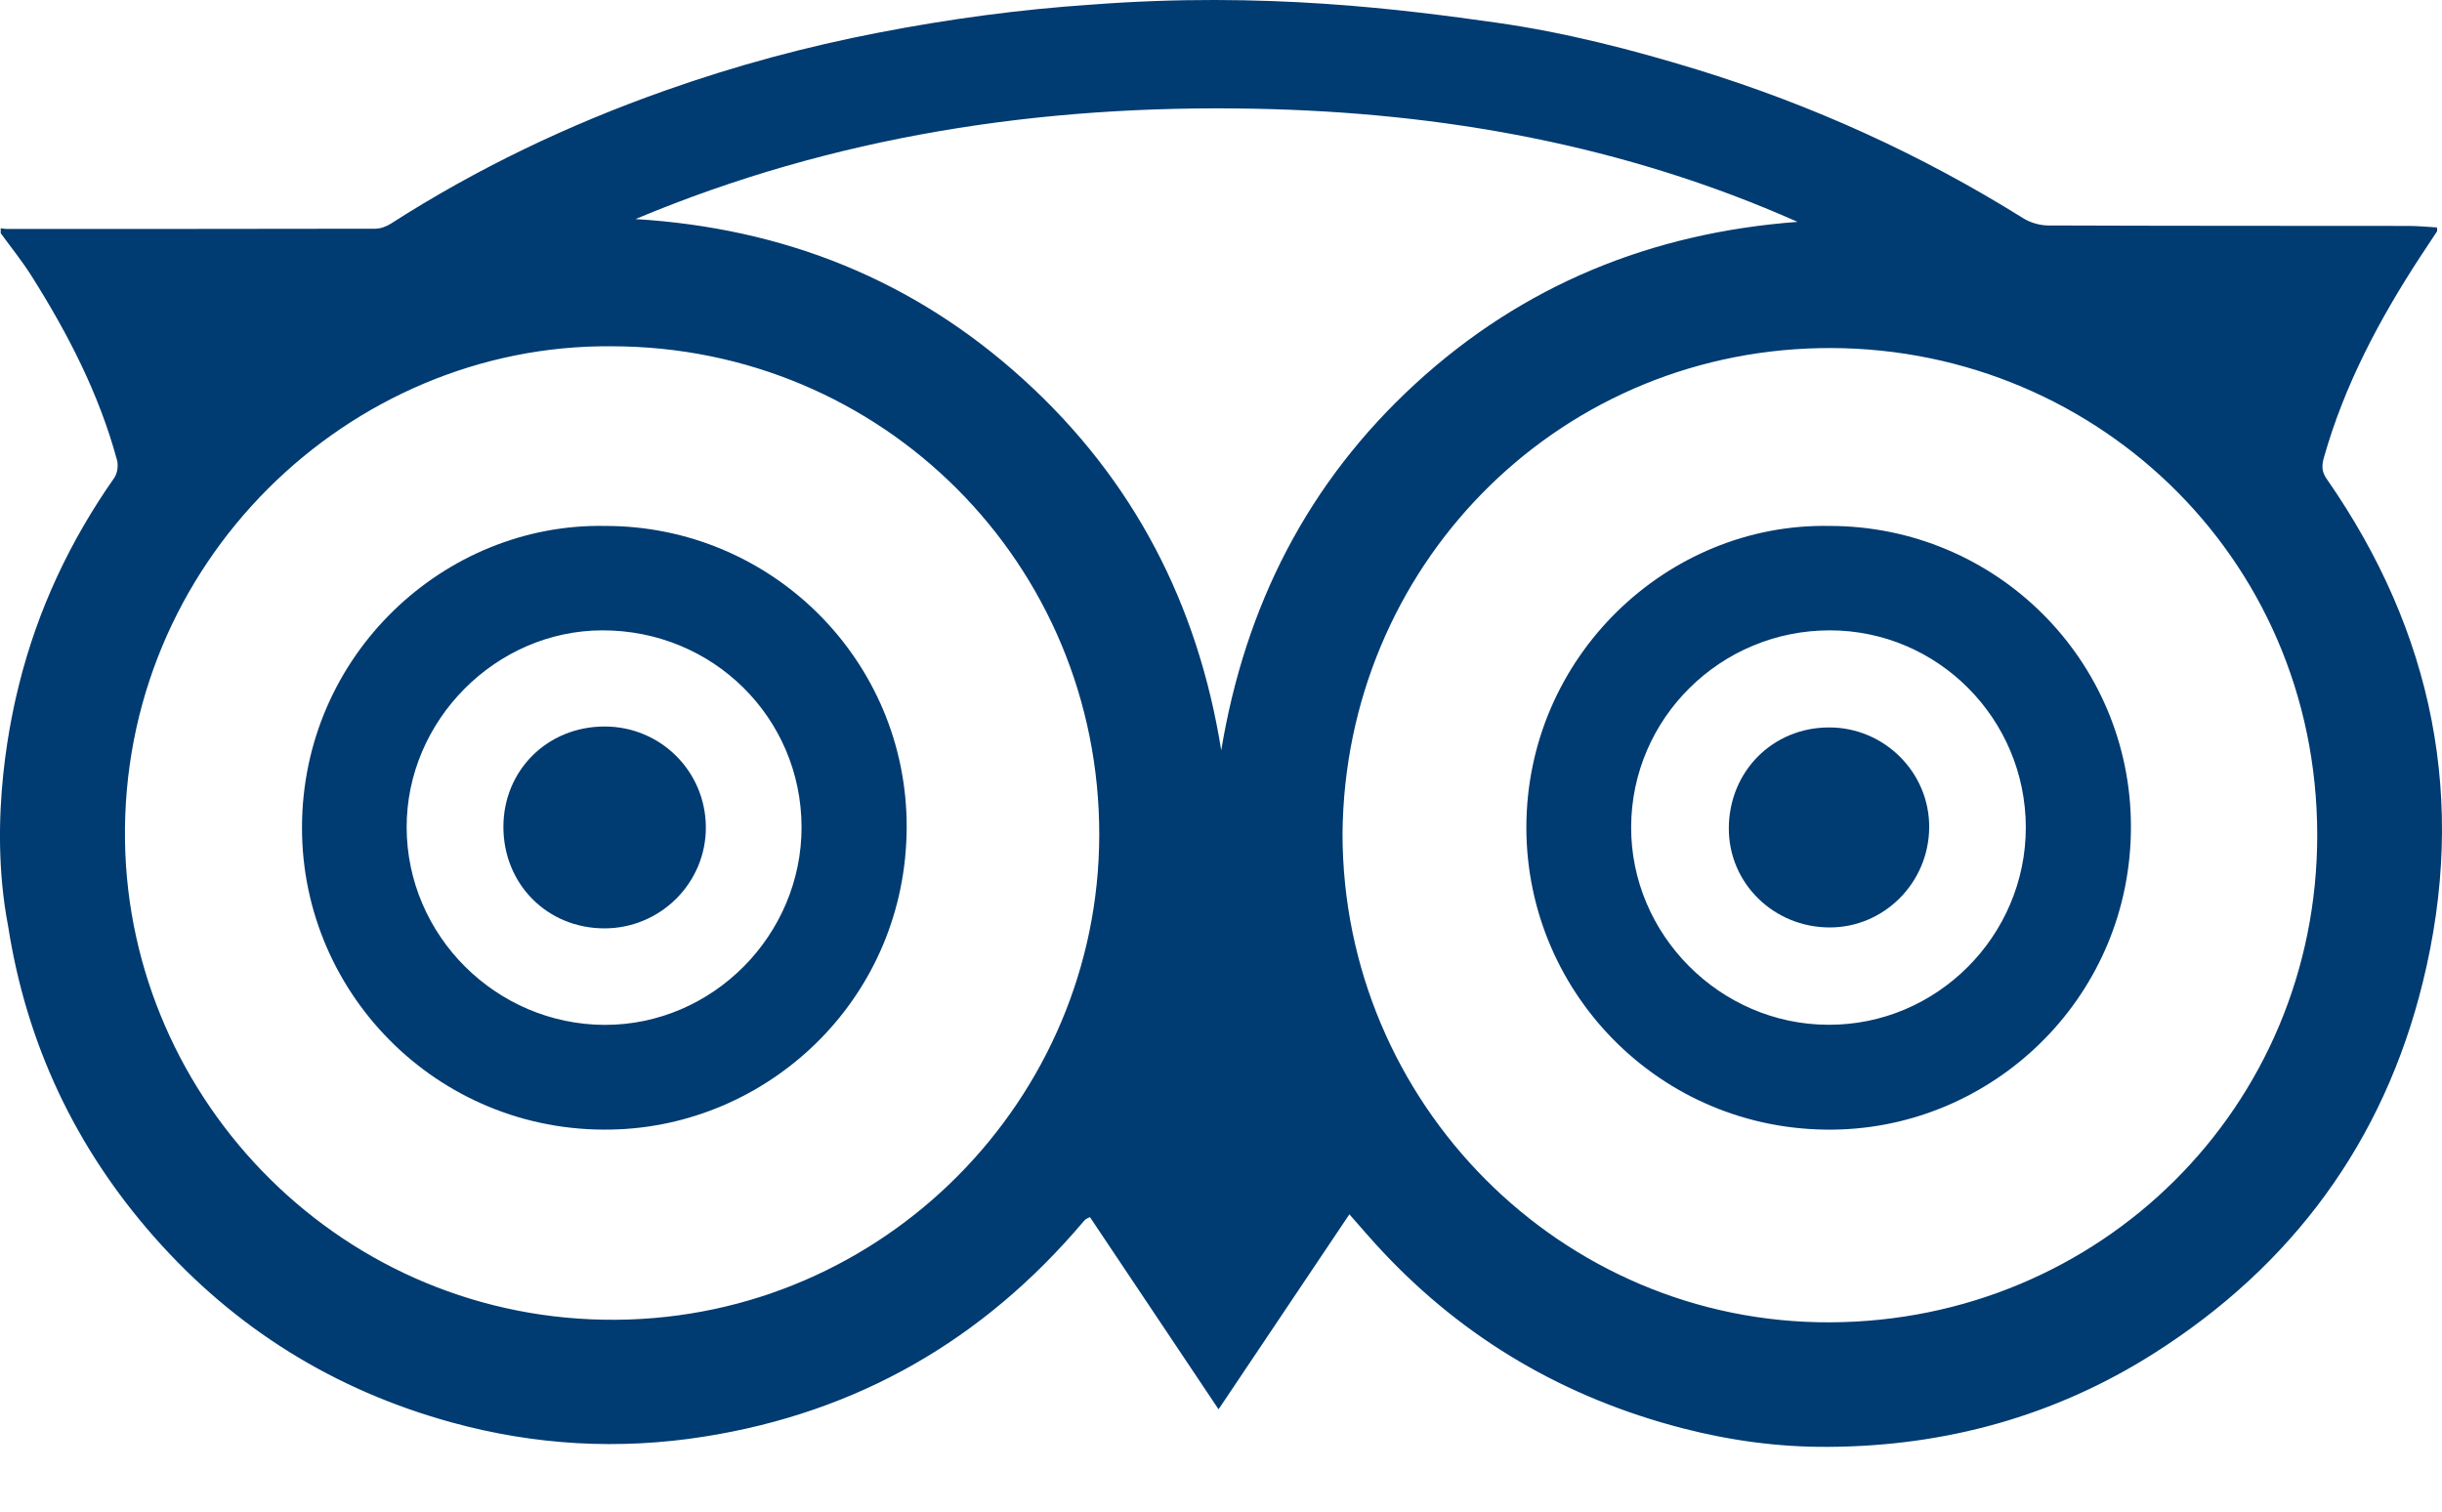
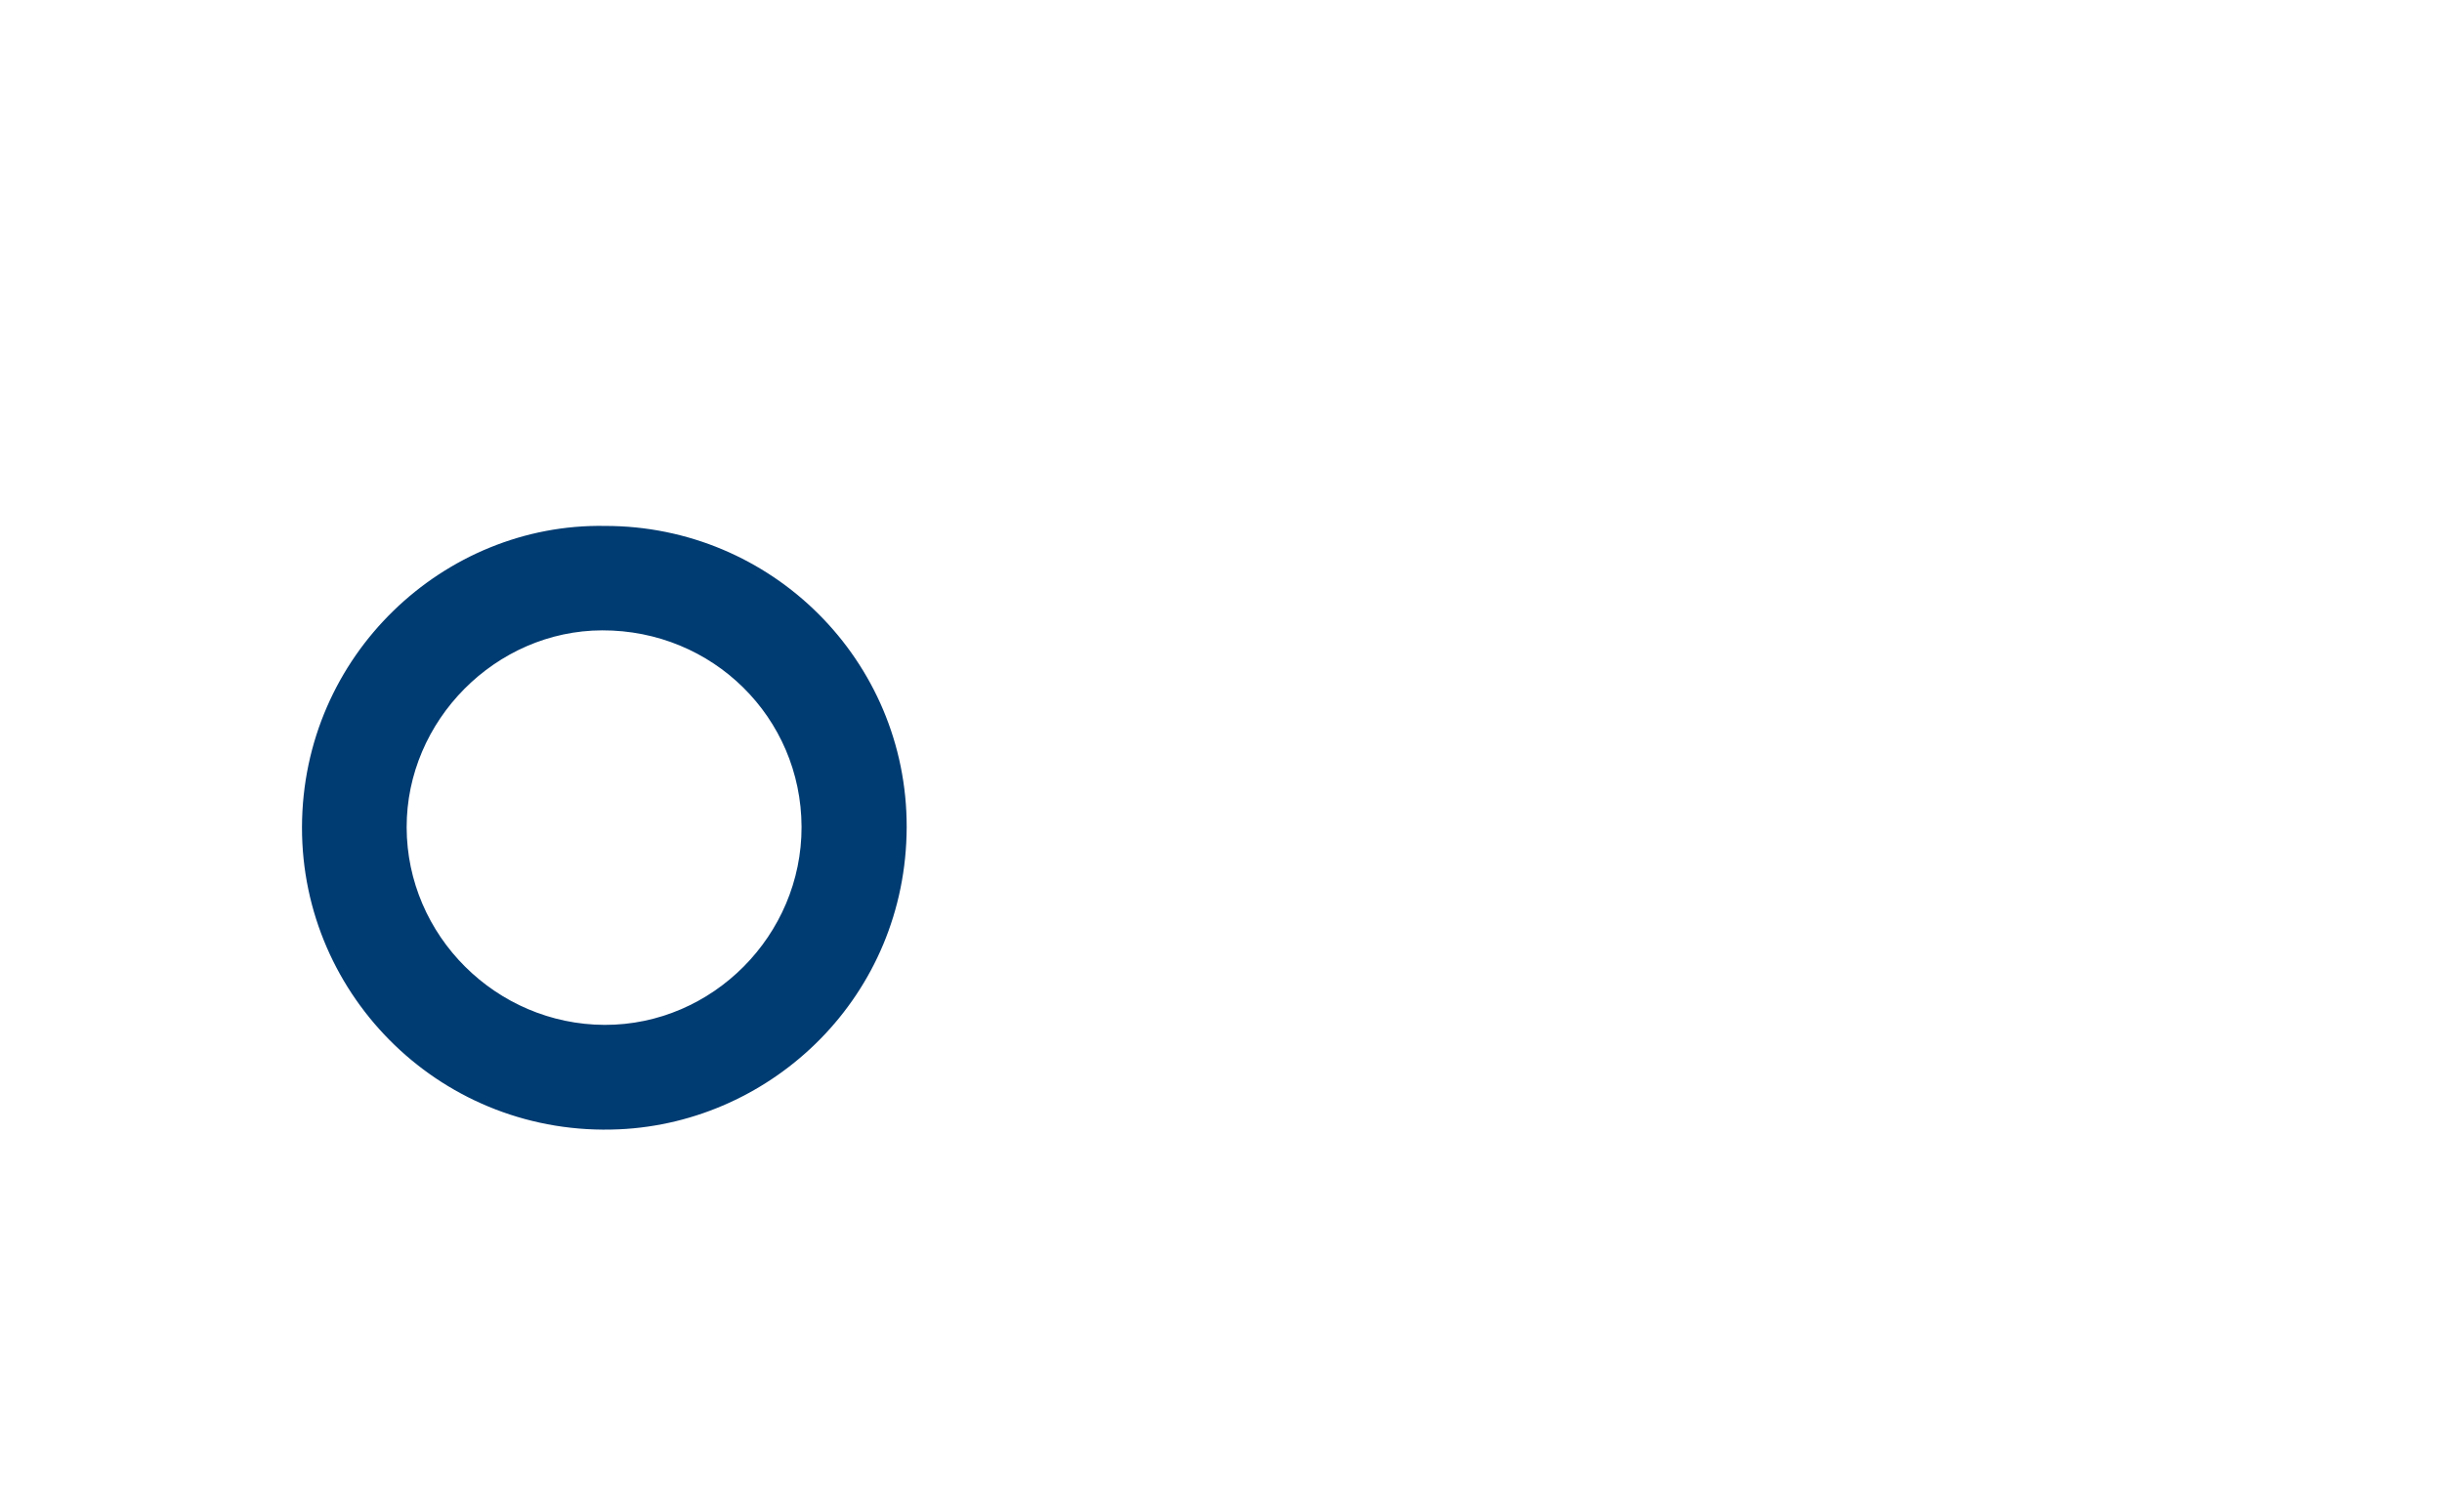
<svg xmlns="http://www.w3.org/2000/svg" width="21" height="13" viewBox="0 0 21 13" fill="none">
-   <path d="M12.869 0.195C13.455 0.278 14.029 0.425 14.596 0.599C15.586 0.904 16.52 1.328 17.399 1.877C17.46 1.915 17.542 1.939 17.614 1.939C18.646 1.943 19.677 1.942 20.709 1.943C20.792 1.943 20.874 1.951 20.957 1.956C20.957 1.976 20.96 1.985 20.957 1.99C20.909 2.064 20.86 2.137 20.811 2.211C20.461 2.748 20.162 3.309 19.986 3.93C19.966 3.997 19.962 4.053 20.008 4.118C20.926 5.437 21.22 6.886 20.835 8.447C20.499 9.816 19.714 10.884 18.521 11.64C17.669 12.18 16.727 12.438 15.721 12.443C15.298 12.446 14.878 12.389 14.465 12.282C13.459 12.021 12.596 11.519 11.886 10.76C11.792 10.66 11.704 10.556 11.604 10.443C11.228 11.003 10.858 11.554 10.479 12.12C10.102 11.556 9.737 11.01 9.373 10.467C9.348 10.48 9.341 10.482 9.336 10.486C9.328 10.493 9.321 10.501 9.314 10.509C8.454 11.524 7.373 12.147 6.055 12.355C5.322 12.471 4.597 12.429 3.885 12.233C2.876 11.956 2.019 11.424 1.326 10.638C0.649 9.87 0.228 8.979 0.07 7.966C-0.111 7.02 0.109 6.107 0.164 5.886C0.324 5.243 0.602 4.652 0.983 4.109C1.01 4.07 1.019 4.002 1.006 3.956C0.851 3.385 0.583 2.867 0.269 2.37C0.189 2.243 0.094 2.127 0.006 2.005C0.006 1.991 0.006 1.977 0.006 1.963C0.023 1.965 0.041 1.969 0.058 1.969C1.114 1.969 2.17 1.969 3.226 1.967C3.272 1.967 3.323 1.948 3.362 1.923C4.104 1.447 4.894 1.07 5.725 0.777C6.324 0.565 6.935 0.4 7.559 0.28C8.163 0.163 8.77 0.081 9.383 0.04C10.878 -0.075 12.074 0.083 12.869 0.195ZM11.545 7.168C11.545 9.487 13.426 11.381 15.737 11.372C18.056 11.364 19.929 9.523 19.927 7.179C19.925 4.763 17.965 2.947 15.647 2.994C13.358 3.041 11.566 4.886 11.545 7.168ZM5.258 2.978C3.002 2.958 1.036 4.841 1.075 7.238C1.112 9.474 2.955 11.37 5.304 11.35C7.602 11.33 9.449 9.454 9.453 7.182C9.457 4.848 7.587 2.978 5.258 2.978ZM5.465 1.884C6.74 1.962 7.859 2.406 8.804 3.266C9.748 4.124 10.301 5.195 10.502 6.453C10.708 5.209 11.247 4.149 12.173 3.299C13.1 2.449 14.204 2.002 15.458 1.908C13.97 1.247 12.402 0.966 10.788 0.935C8.954 0.899 7.169 1.169 5.465 1.884Z" fill="#003B71" />
-   <path d="M15.728 4.523C17.163 4.521 18.325 5.677 18.325 7.11C18.325 8.549 17.183 9.661 15.835 9.713C14.33 9.77 13.126 8.571 13.126 7.116C13.127 5.645 14.34 4.499 15.728 4.523ZM17.421 7.116C17.42 6.181 16.664 5.421 15.735 5.421C14.796 5.421 14.031 6.177 14.027 7.11C14.023 8.038 14.792 8.811 15.723 8.813C16.655 8.817 17.421 8.05 17.421 7.116Z" fill="#003B71" />
  <path d="M5.202 4.523C6.636 4.521 7.8 5.68 7.797 7.113C7.793 8.563 6.649 9.652 5.325 9.712C3.814 9.781 2.594 8.576 2.597 7.114C2.6 5.632 3.821 4.498 5.202 4.523ZM6.893 7.111C6.89 6.17 6.129 5.419 5.179 5.421C4.263 5.423 3.495 6.196 3.497 7.116C3.499 8.046 4.266 8.811 5.2 8.814C6.127 8.816 6.895 8.044 6.893 7.111Z" fill="#003B71" />
-   <path d="M15.729 6.256C16.205 6.255 16.595 6.645 16.59 7.118C16.586 7.592 16.202 7.976 15.735 7.976C15.253 7.976 14.866 7.596 14.867 7.124C14.868 6.635 15.244 6.256 15.729 6.256Z" fill="#003B71" />
-   <path d="M5.198 6.248C5.68 6.247 6.068 6.633 6.07 7.114C6.072 7.592 5.681 7.983 5.2 7.984C4.708 7.985 4.329 7.605 4.329 7.111C4.329 6.625 4.708 6.248 5.198 6.248Z" fill="#003B71" />
</svg>